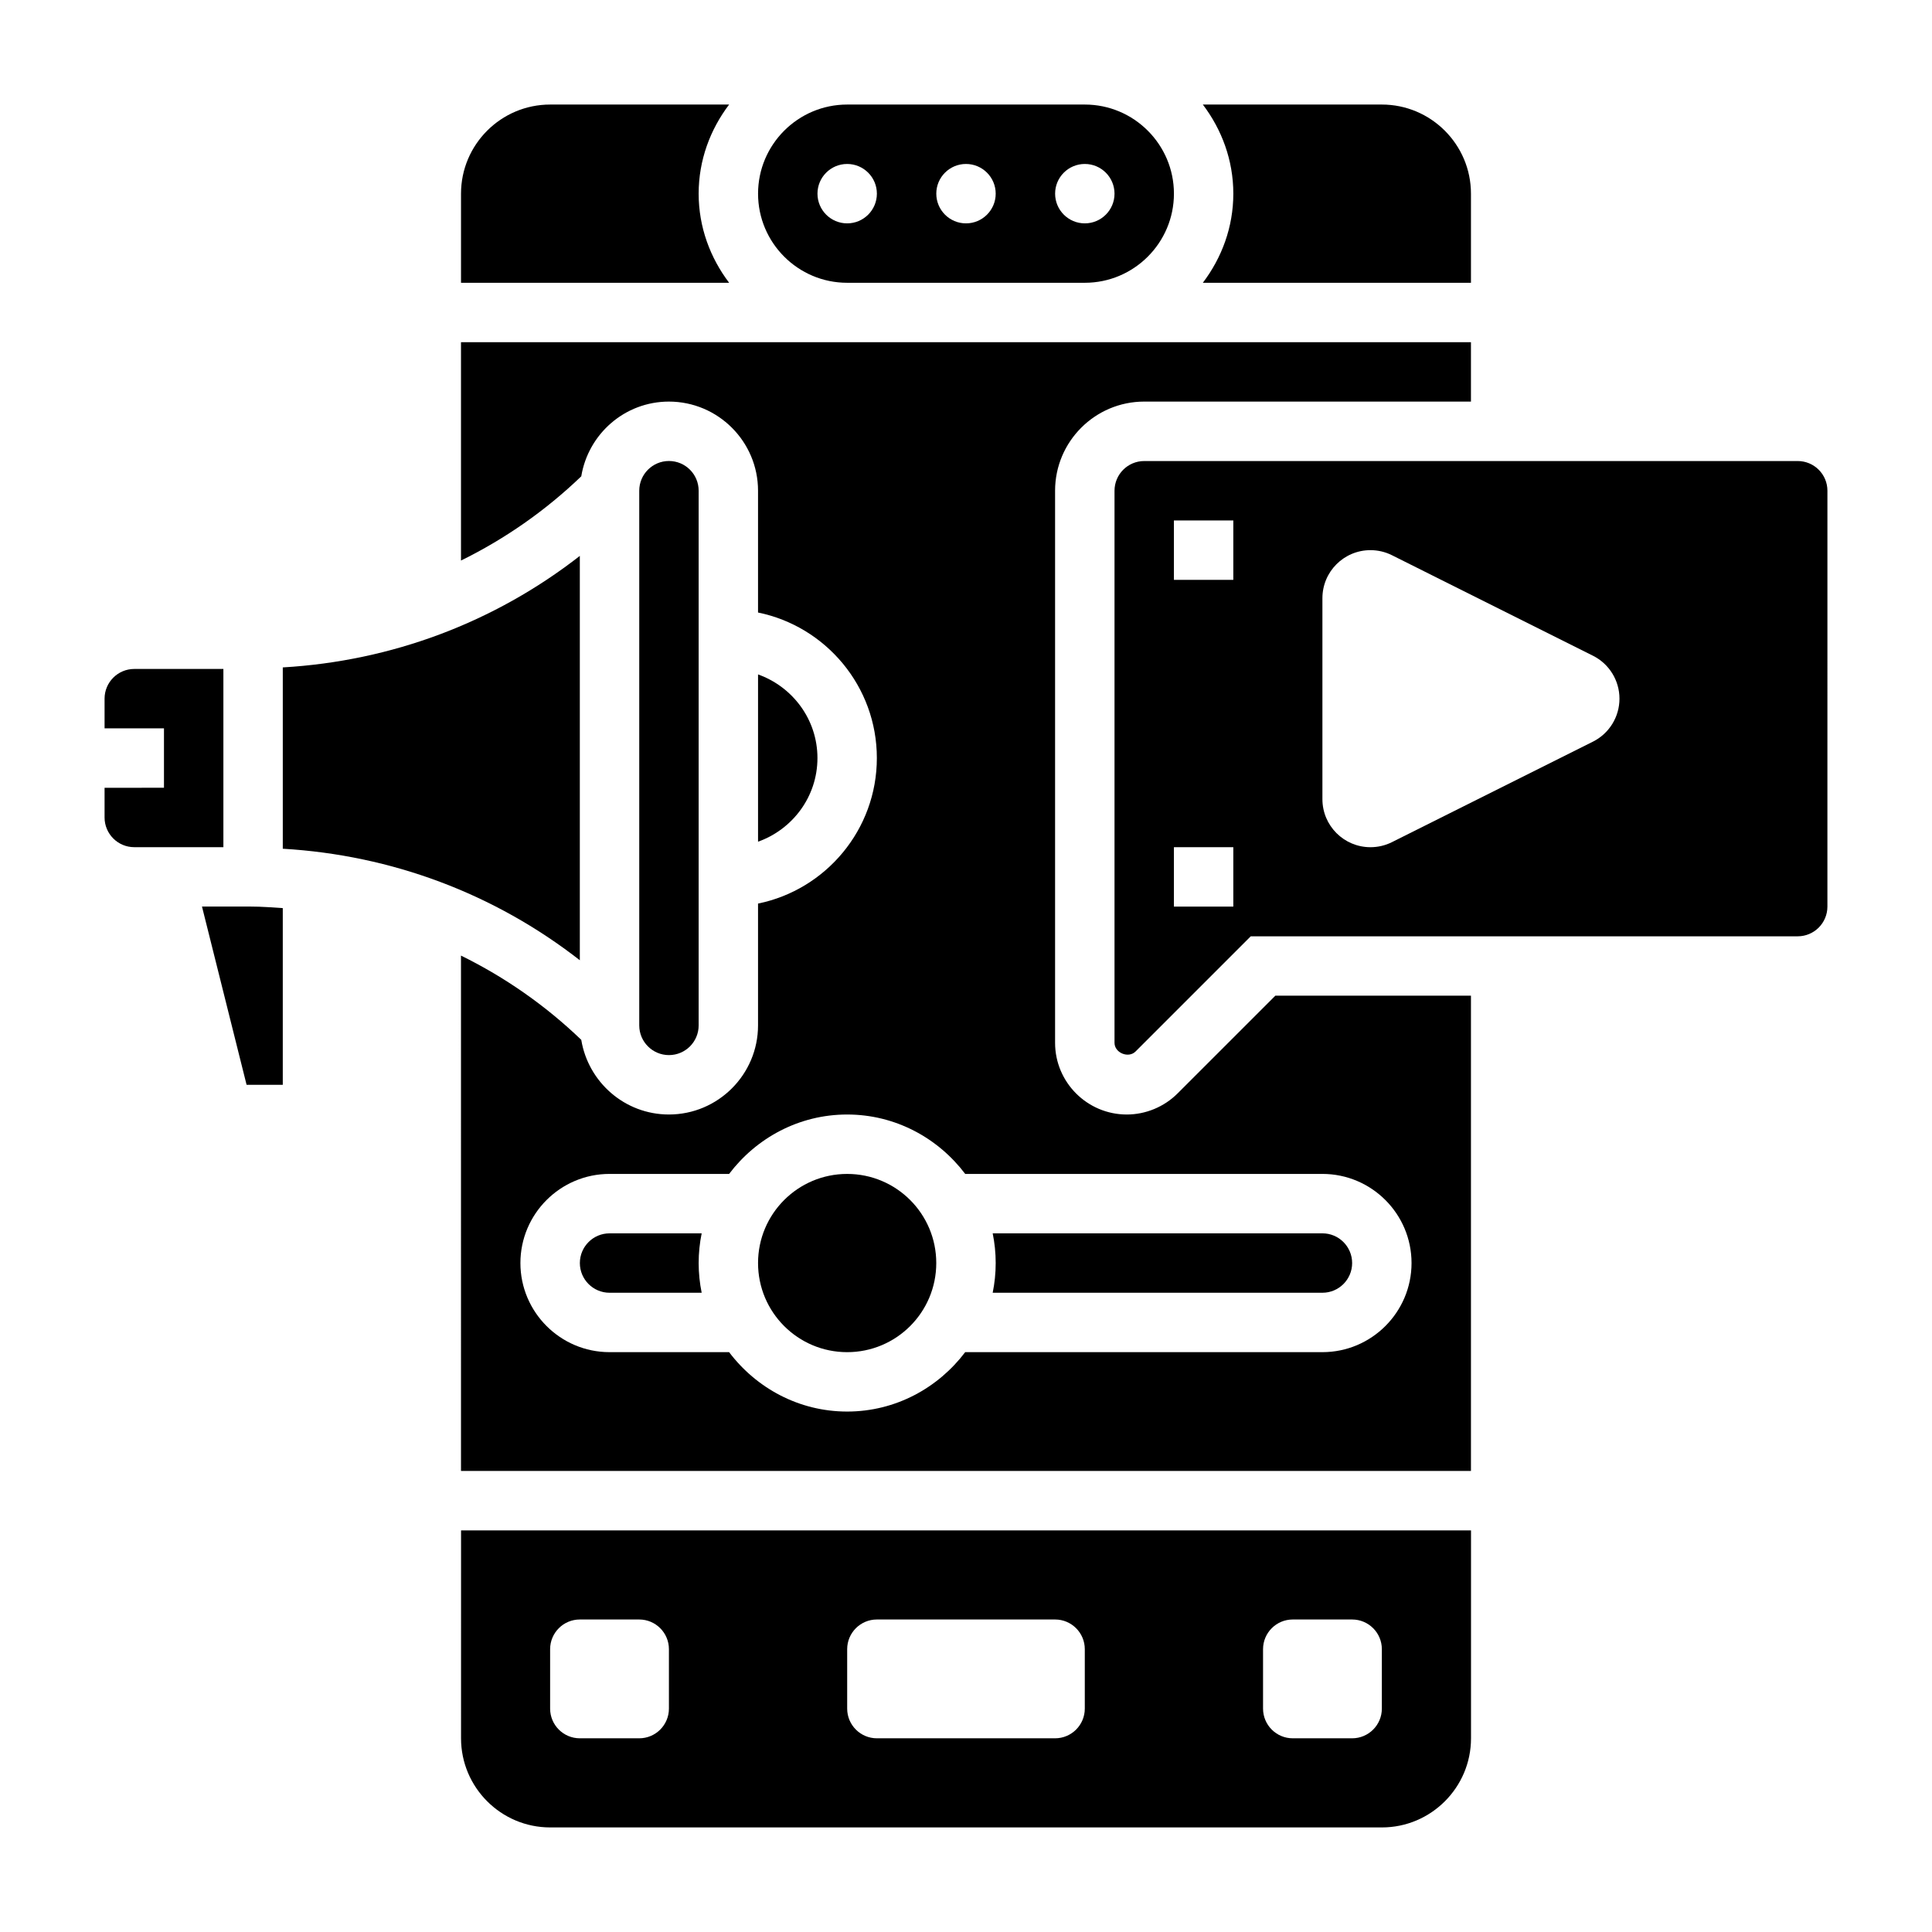
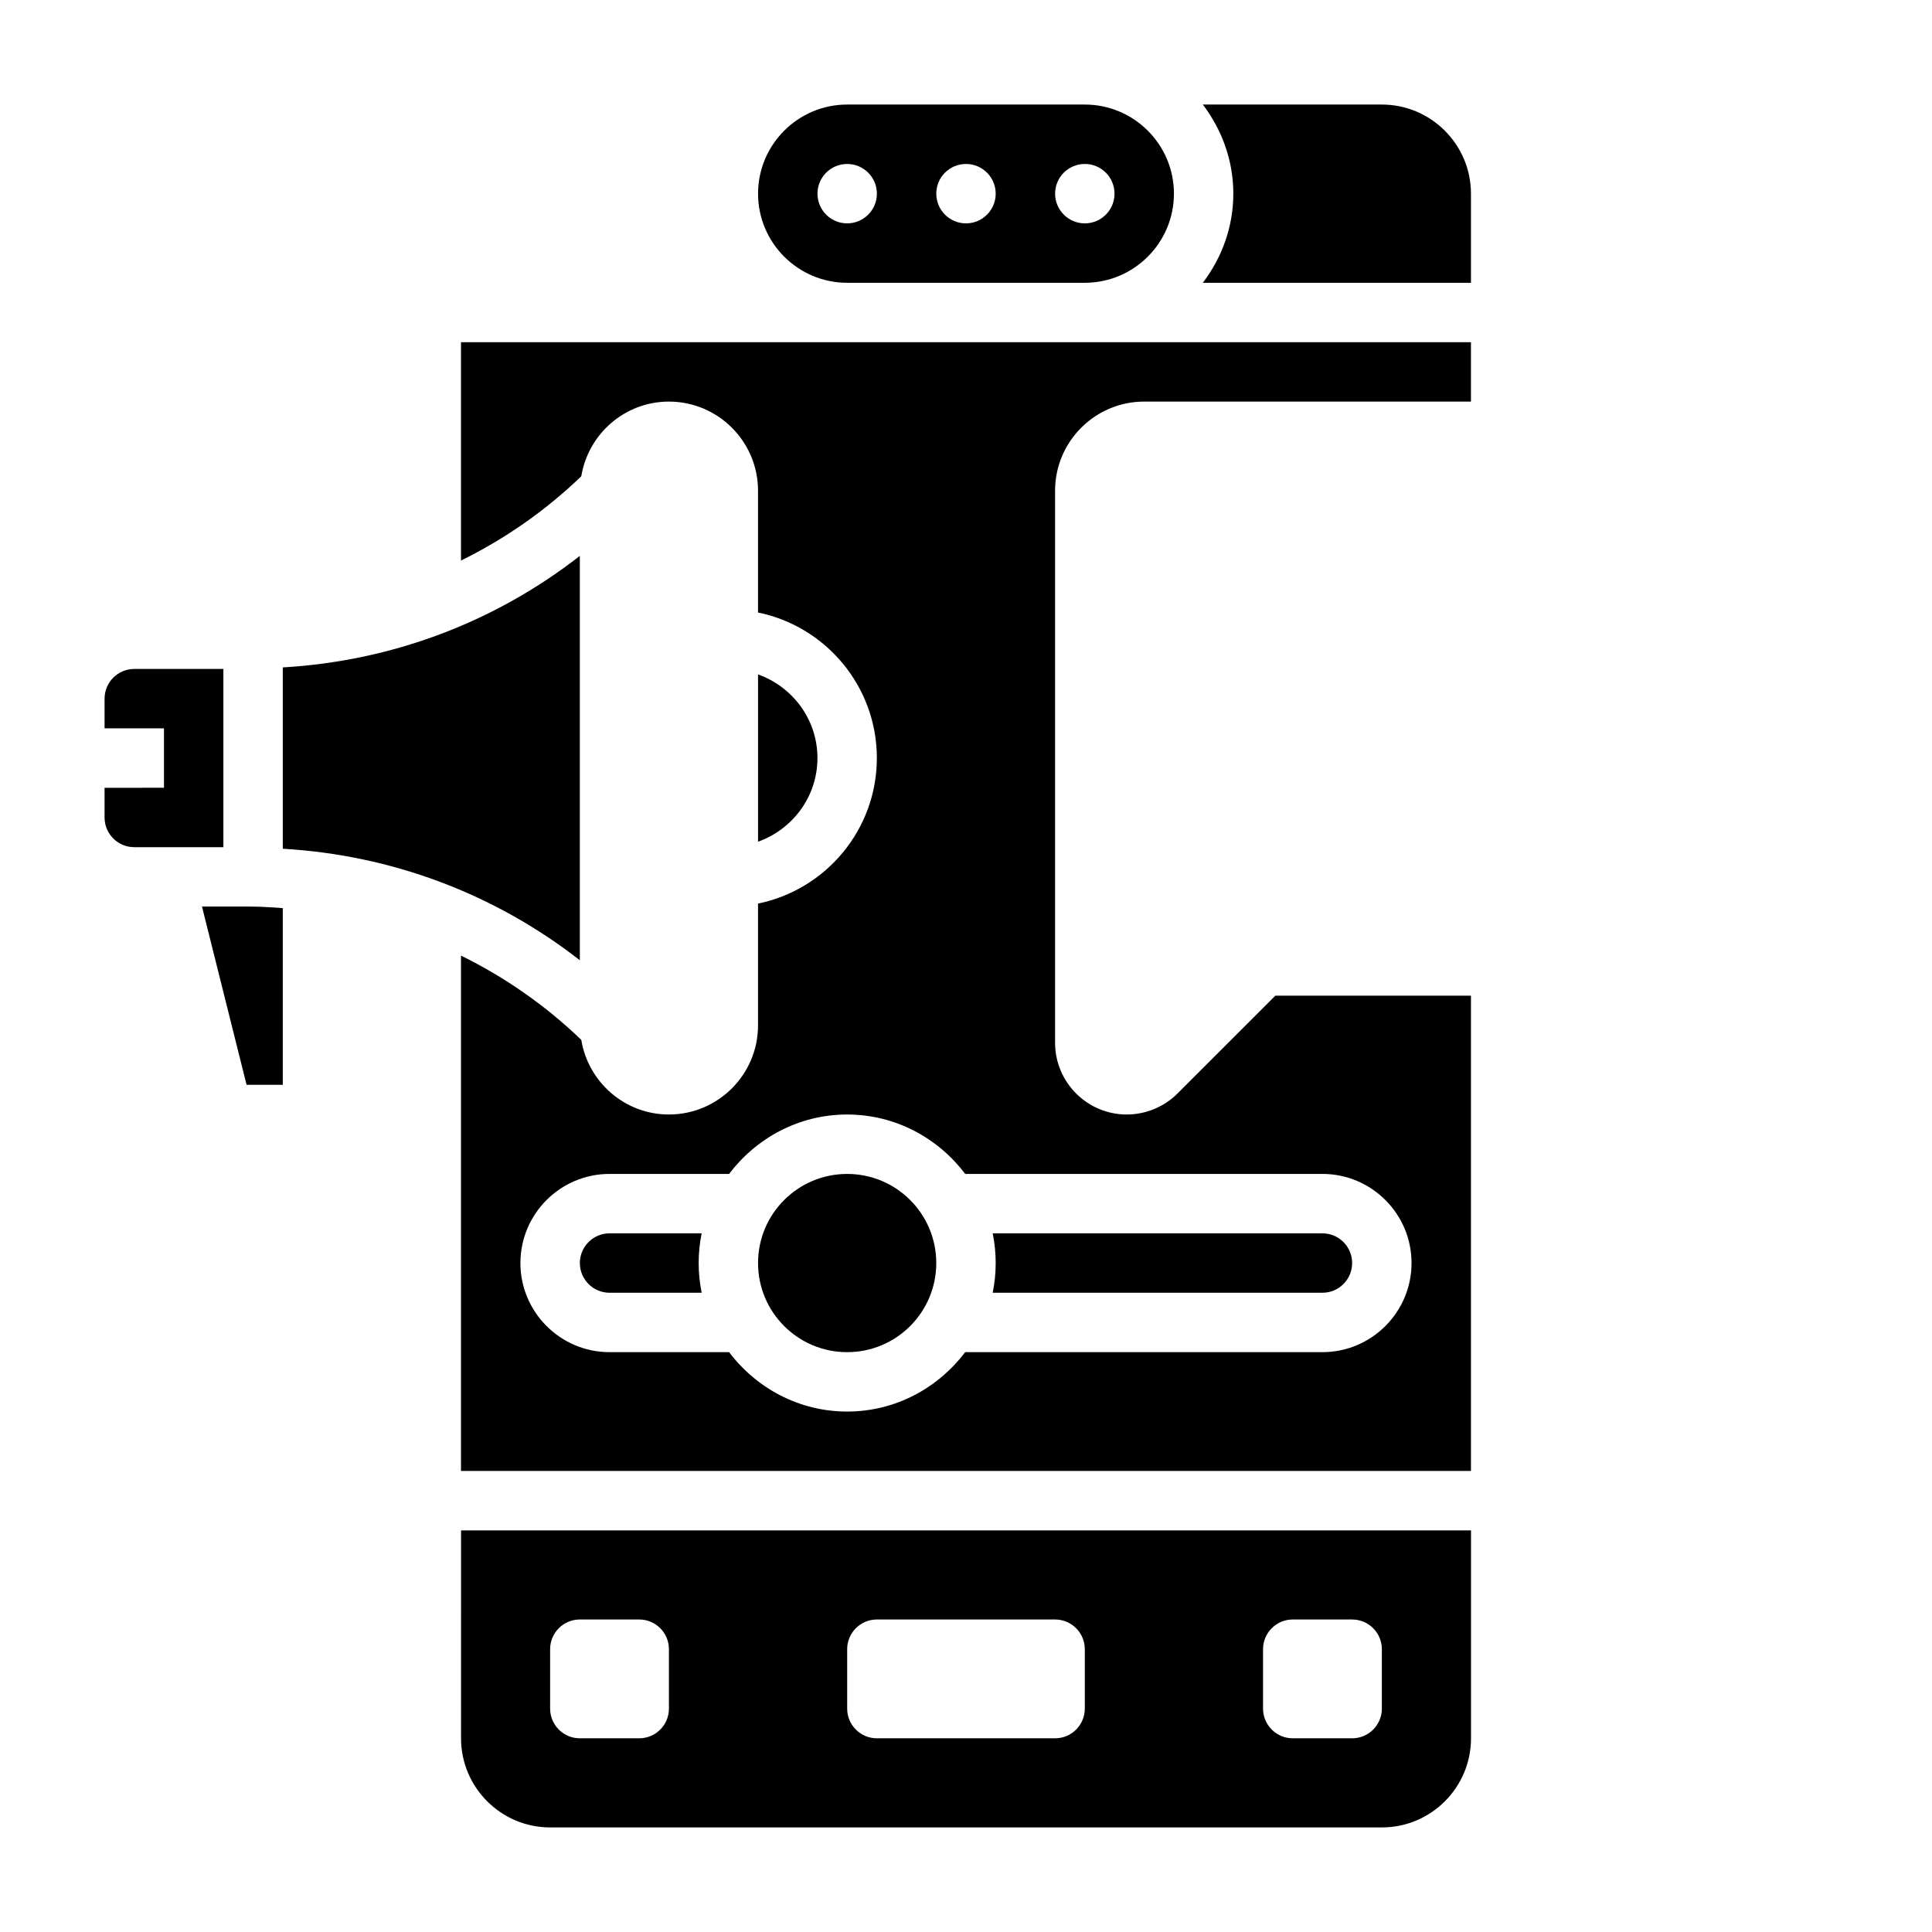
<svg xmlns="http://www.w3.org/2000/svg" fill="#000000" width="800px" height="800px" version="1.1" viewBox="144 144 512 512">
  <g>
    <path d="m197.53 384.25 11.816 47.23 9.594 0.004v-46.824c-2.801-0.18-5.598-0.41-8.43-0.41z" />
    <path d="m297.66 291.32c-22.641 17.641-49.844 27.867-78.719 29.551v48.051c28.875 1.684 56.082 11.91 78.719 29.551z" />
    <path d="m266.18 604.67c0 13.02 10.598 23.617 23.617 23.617h220.42c13.02 0 23.617-10.598 23.617-23.617v-55.105h-267.65zm212.54-23.617c0-4.344 3.527-7.871 7.871-7.871h15.742c4.344 0 7.871 3.527 7.871 7.871v15.742c0 4.344-3.527 7.871-7.871 7.871h-15.742c-4.344 0-7.871-3.527-7.871-7.871zm-110.21 0c0-4.344 3.527-7.871 7.871-7.871h47.23c4.344 0 7.871 3.527 7.871 7.871v15.742c0 4.344-3.527 7.871-7.871 7.871h-47.23c-4.344 0-7.871-3.527-7.871-7.871zm-78.723 0c0-4.344 3.527-7.871 7.871-7.871h15.742c4.344 0 7.871 3.527 7.871 7.871v15.742c0 4.344-3.527 7.871-7.871 7.871h-15.742c-4.344 0-7.871-3.527-7.871-7.871z" />
    <path d="m305.54 470.85c-4.344 0-7.871 3.527-7.871 7.871s3.527 7.871 7.871 7.871h24.41c-0.52-2.543-0.797-5.18-0.797-7.871s0.277-5.328 0.797-7.871z" />
-     <path d="m329.15 195.32c0-8.895 3.078-17.02 8.078-23.617l-47.438 0.004c-13.02 0-23.617 10.598-23.617 23.617v23.617h71.055c-5-6.602-8.078-14.723-8.078-23.621z" />
    <path d="m203.2 321.28h-23.617c-4.344 0-7.871 3.527-7.871 7.871v7.871h15.742v15.742l-15.742 0.004v7.871c0 4.344 3.527 7.871 7.871 7.871h23.617z" />
    <path d="m368.51 218.94h62.977c13.02 0 23.617-10.598 23.617-23.617s-10.598-23.617-23.617-23.617h-62.977c-13.02 0-23.617 10.598-23.617 23.617 0 13.023 10.594 23.617 23.617 23.617zm62.977-31.488c4.344 0 7.871 3.527 7.871 7.871s-3.527 7.871-7.871 7.871-7.871-3.527-7.871-7.871c-0.004-4.344 3.523-7.871 7.871-7.871zm-31.488 0c4.344 0 7.871 3.527 7.871 7.871s-3.527 7.871-7.871 7.871-7.871-3.527-7.871-7.871c-0.004-4.344 3.523-7.871 7.871-7.871zm-31.488 0c4.344 0 7.871 3.527 7.871 7.871s-3.527 7.871-7.871 7.871-7.871-3.527-7.871-7.871c-0.004-4.344 3.523-7.871 7.871-7.871z" />
    <path d="m533.82 218.94v-23.617c0-13.02-10.598-23.617-23.617-23.617h-47.438c5 6.598 8.078 14.723 8.078 23.617s-3.078 17.02-8.078 23.617z" />
    <path d="m392.12 478.72c0 13.043-10.57 23.617-23.613 23.617s-23.617-10.574-23.617-23.617 10.574-23.617 23.617-23.617 23.613 10.574 23.613 23.617" />
    <path d="m344.89 322.73v44.328c9.141-3.258 15.742-11.918 15.742-22.168s-6.602-18.902-15.742-22.16z" />
-     <path d="m329.15 415.74v-141.7c0-4.344-3.527-7.871-7.871-7.871s-7.871 3.527-7.871 7.871v141.7c0 4.344 3.527 7.871 7.871 7.871 4.348 0 7.871-3.523 7.871-7.871z" />
    <path d="m494.46 486.59c4.344 0 7.871-3.527 7.871-7.871s-3.527-7.871-7.871-7.871h-87.387c0.52 2.543 0.797 5.18 0.797 7.871s-0.277 5.328-0.797 7.871z" />
    <path d="m456.05 433.79c-3.535 3.535-8.43 5.566-13.438 5.566-10.477 0-19.004-8.527-19.004-19.004v-146.31c0-13.02 10.598-23.617 23.617-23.617h86.594v-15.742h-267.65v57.867c11.578-5.691 22.324-13.152 31.875-22.324 1.84-11.211 11.516-19.801 23.227-19.801 13.02 0 23.617 10.598 23.617 23.617v32.281c17.941 3.66 31.488 19.555 31.488 38.566s-13.547 34.906-31.488 38.566v32.281c0 13.02-10.598 23.617-23.617 23.617-11.715 0-21.387-8.59-23.23-19.789-9.547-9.172-20.293-16.633-31.875-22.324l0.004 136.58h267.65v-125.95h-51.844zm62.023 44.926c0 13.02-10.598 23.617-23.617 23.617h-94.668c-7.195 9.5-18.484 15.742-31.285 15.742-12.801 0-24.098-6.242-31.285-15.742h-31.688c-13.02 0-23.617-10.598-23.617-23.617s10.598-23.617 23.617-23.617h31.691c7.195-9.5 18.484-15.742 31.285-15.742s24.098 6.242 31.285 15.742h94.664c13.023 0 23.617 10.598 23.617 23.617z" />
-     <path d="m620.41 266.18h-173.18c-4.344 0-7.871 3.527-7.871 7.871v146.31c0 2.66 3.684 4.172 5.566 2.305l30.535-30.535h144.95c4.344 0 7.871-3.527 7.871-7.871l0.004-110.21c0-4.348-3.527-7.871-7.875-7.871zm-149.57 118.08h-15.742v-15.742h15.742zm0-86.59h-15.742v-15.742h15.742zm95.297 42.879-53.246 26.625c-1.77 0.887-3.723 1.344-5.699 1.344-7.035 0-12.738-5.699-12.738-12.738v-53.246c0-7.039 5.703-12.738 12.738-12.738 1.977 0 3.93 0.457 5.699 1.348l53.246 26.625c4.316 2.156 7.039 6.562 7.039 11.387 0 4.828-2.723 9.234-7.039 11.395z" />
  </g>
</svg>